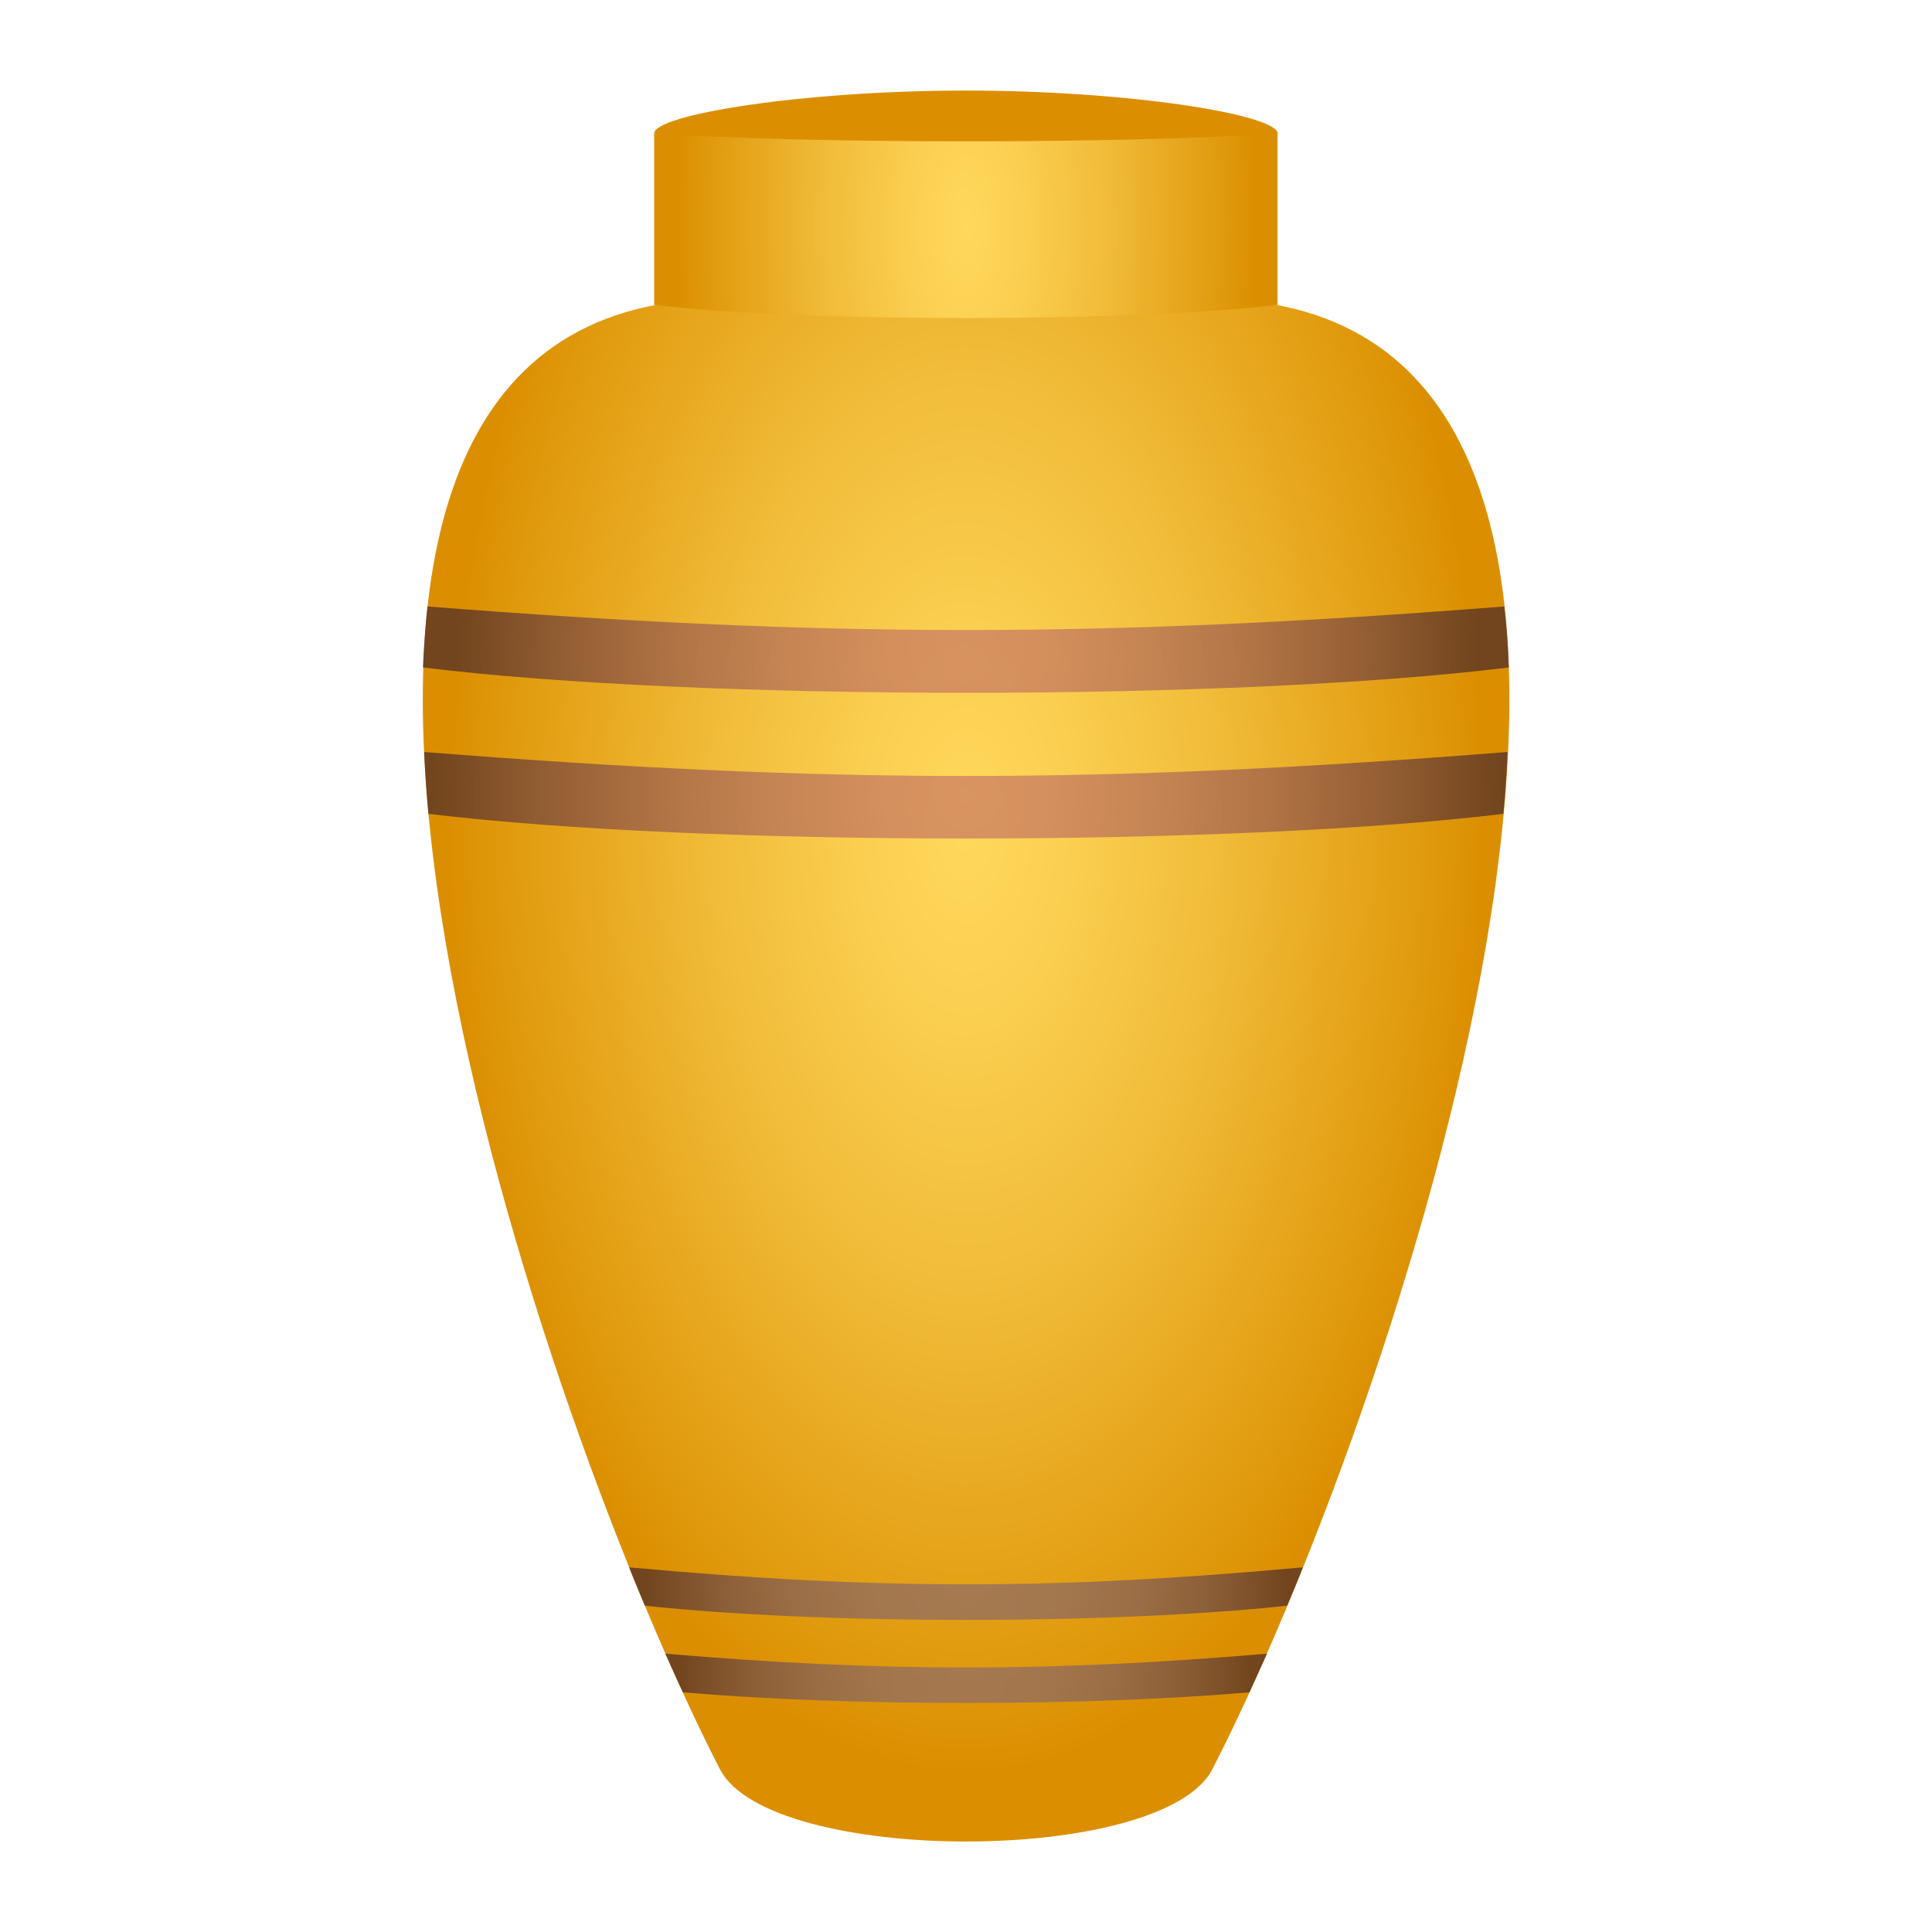
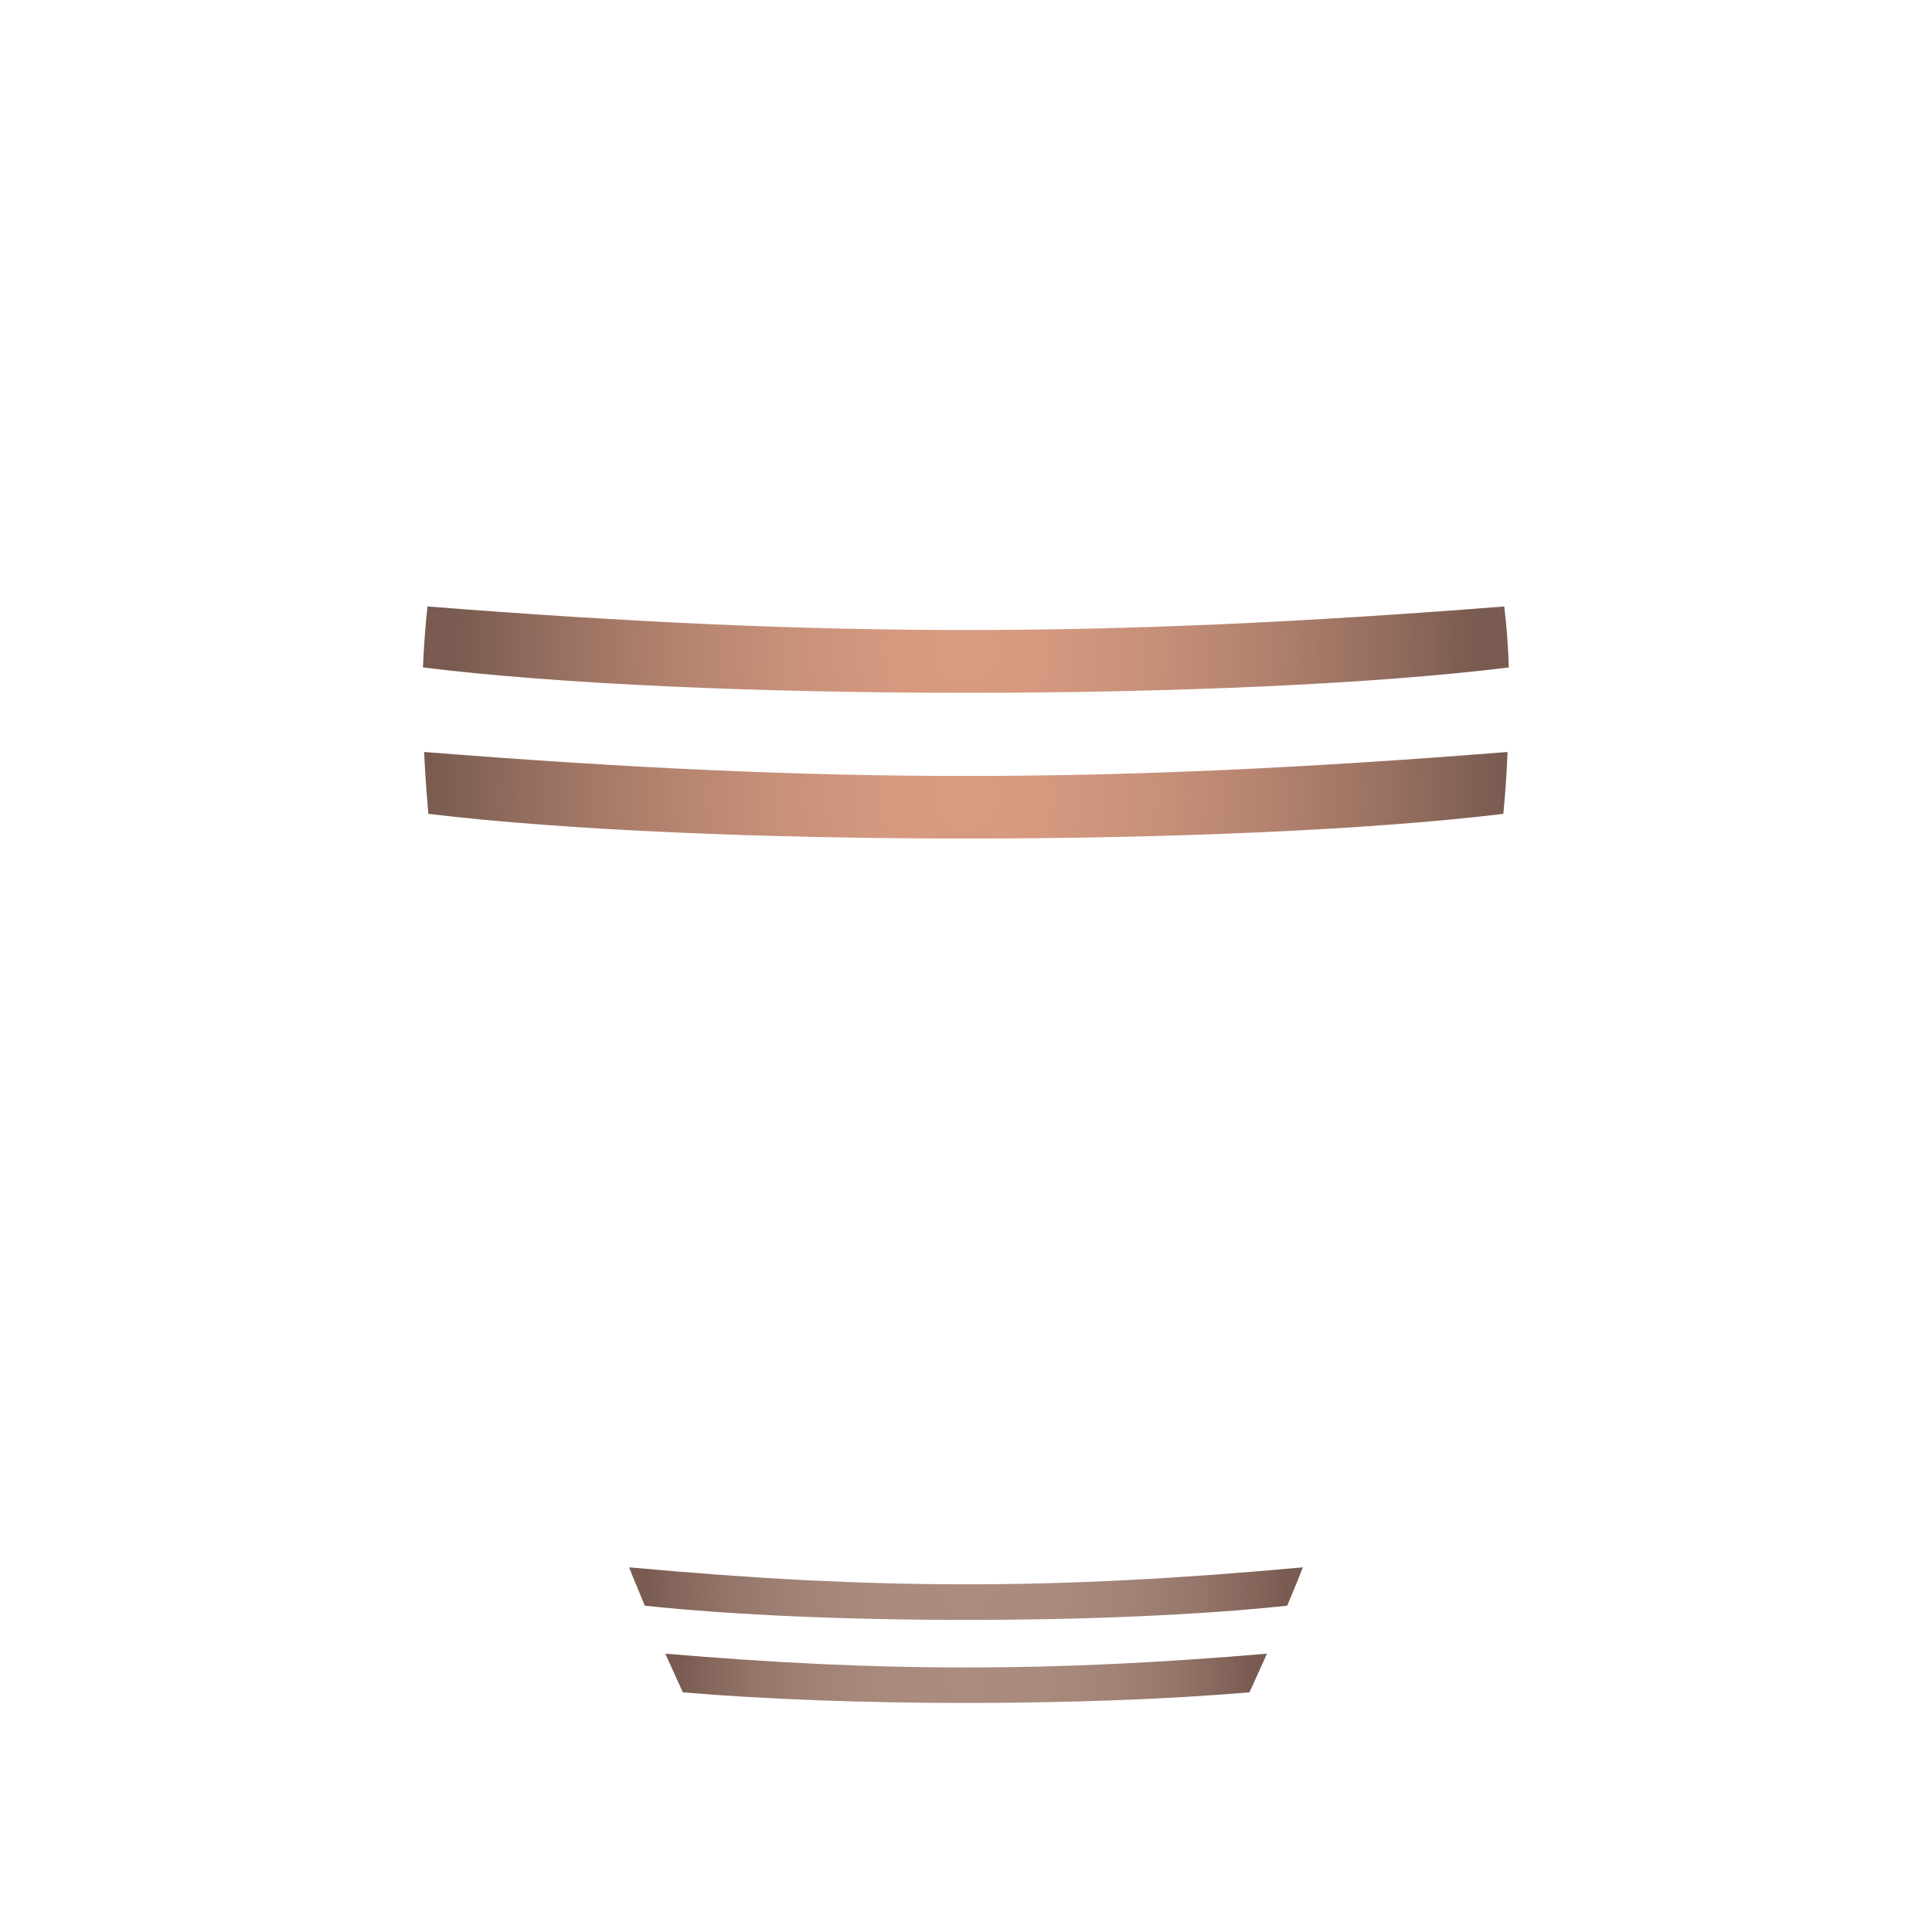
<svg xmlns="http://www.w3.org/2000/svg" xml:space="preserve" style="enable-background:new 0 0 64 64" viewBox="0 0 64 64">
-   <path d="M32 3c-5.43 0-10.33.8-10.33 1.42L32 5.45l10.33-1.02C42.33 3.8 37.43 3 32 3z" style="fill:#db8f00" />
  <radialGradient id="a" cx="32.074" cy="29.019" r="18.315" gradientTransform="matrix(1 0 0 1.831 -.074 -25.757)" gradientUnits="userSpaceOnUse">
    <stop offset="0" style="stop-color:#ffd85c" />
    <stop offset=".171" style="stop-color:#fbd052" />
    <stop offset=".456" style="stop-color:#f1bc39" />
    <stop offset=".82" style="stop-color:#e19b0f" />
    <stop offset=".935" style="stop-color:#db8f00" />
  </radialGradient>
-   <path d="M42.17 10.08c-2.5-.44-17.83-.44-20.33 0-15.85 2.78-3.68 37.49 2.01 48.53 1.65 3.19 14.66 3.19 16.31 0 5.69-11.04 17.85-45.75 2.01-48.53z" style="fill:url(#a)" />
  <radialGradient id="b" cx="32.074" cy="9.482" r="10.265" gradientTransform="matrix(1 0 0 2.37 -.074 -14.991)" gradientUnits="userSpaceOnUse">
    <stop offset="0" style="stop-color:#ffd85c" />
    <stop offset=".171" style="stop-color:#fbd052" />
    <stop offset=".456" style="stop-color:#f1bc39" />
    <stop offset=".82" style="stop-color:#e19b0f" />
    <stop offset=".935" style="stop-color:#db8f00" />
  </radialGradient>
-   <path d="M21.67 4.42v5.68c4.88.58 15.77.58 20.65 0V4.42c-5.16.35-15.48.35-20.65 0z" style="fill:url(#b)" />
  <radialGradient id="c" cx="32.074" cy="23.274" r="16.959" gradientTransform="matrix(1 0 0 1.018 -.074 -2.165)" gradientUnits="userSpaceOnUse">
    <stop offset="0" style="stop-color:#cf8363" />
    <stop offset=".156" style="stop-color:#ca7f60" />
    <stop offset=".35" style="stop-color:#ba7558" />
    <stop offset=".564" style="stop-color:#a1644b" />
    <stop offset=".792" style="stop-color:#7e4c39" />
    <stop offset="1" style="stop-color:#573225" />
  </radialGradient>
  <path d="M49.98 22.11c-.02-.69-.07-1.37-.15-2.02-13.27 1.04-22.4 1.04-35.67 0-.07.65-.12 1.33-.15 2.02 9.06 1.12 26.92 1.12 35.97 0z" style="opacity:.8;fill:url(#c)" />
  <radialGradient id="d" cx="32.074" cy="28.02" r="17.793" gradientTransform="matrix(1 0 0 1.018 -.074 -2.165)" gradientUnits="userSpaceOnUse">
    <stop offset="0" style="stop-color:#cf8363" />
    <stop offset=".156" style="stop-color:#ca7f60" />
    <stop offset=".35" style="stop-color:#ba7558" />
    <stop offset=".564" style="stop-color:#a1644b" />
    <stop offset=".792" style="stop-color:#7e4c39" />
    <stop offset="1" style="stop-color:#573225" />
  </radialGradient>
  <path d="M14.05 24.91c.03.67.08 1.36.14 2.05 9.05 1.09 26.56 1.09 35.61 0 .07-.69.11-1.38.14-2.05-13.36 1.06-22.52 1.06-35.89 0z" style="opacity:.8;fill:url(#d)" />
  <radialGradient id="e" cx="32.074" cy="54.008" r="10.627" gradientTransform="matrix(1 0 0 1.018 -.074 -2.165)" gradientUnits="userSpaceOnUse">
    <stop offset="0" style="stop-color:#967060" />
    <stop offset=".297" style="stop-color:#936d5d" />
    <stop offset=".528" style="stop-color:#896354" />
    <stop offset=".735" style="stop-color:#795345" />
    <stop offset=".929" style="stop-color:#623c2f" />
    <stop offset="1" style="stop-color:#573225" />
  </radialGradient>
-   <path d="M20.84 51.92c.17.44.35.85.52 1.27 5.87.63 15.42.63 21.28 0 .17-.41.35-.83.52-1.27-8.19.75-14.13.75-22.32 0z" style="opacity:.8;fill:url(#e)" />
+   <path d="M20.84 51.92c.17.44.35.85.52 1.27 5.87.63 15.42.63 21.28 0 .17-.41.35-.83.52-1.27-8.19.75-14.13.75-22.32 0" style="opacity:.8;fill:url(#e)" />
  <radialGradient id="f" cx="32.074" cy="56.773" r="9.468" gradientTransform="matrix(1 0 0 1.018 -.074 -2.165)" gradientUnits="userSpaceOnUse">
    <stop offset="0" style="stop-color:#967060" />
    <stop offset=".297" style="stop-color:#936d5d" />
    <stop offset=".528" style="stop-color:#896354" />
    <stop offset=".735" style="stop-color:#795345" />
    <stop offset=".929" style="stop-color:#623c2f" />
    <stop offset="1" style="stop-color:#573225" />
  </radialGradient>
  <path d="M22.04 54.78c.2.44.39.87.58 1.28 5.47.47 13.3.47 18.77 0 .19-.41.38-.84.58-1.28-7.18.61-12.76.61-19.93 0z" style="opacity:.8;fill:url(#f)" />
</svg>